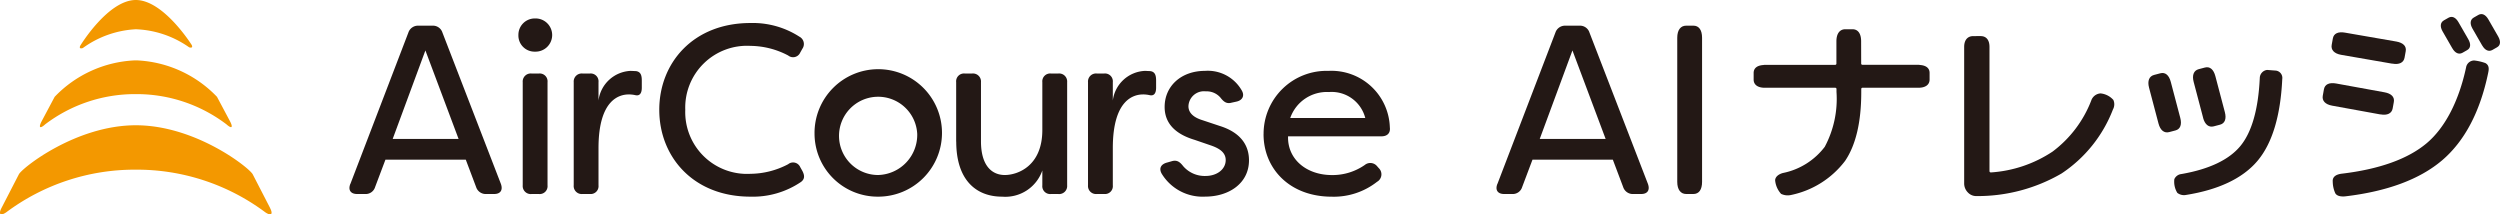
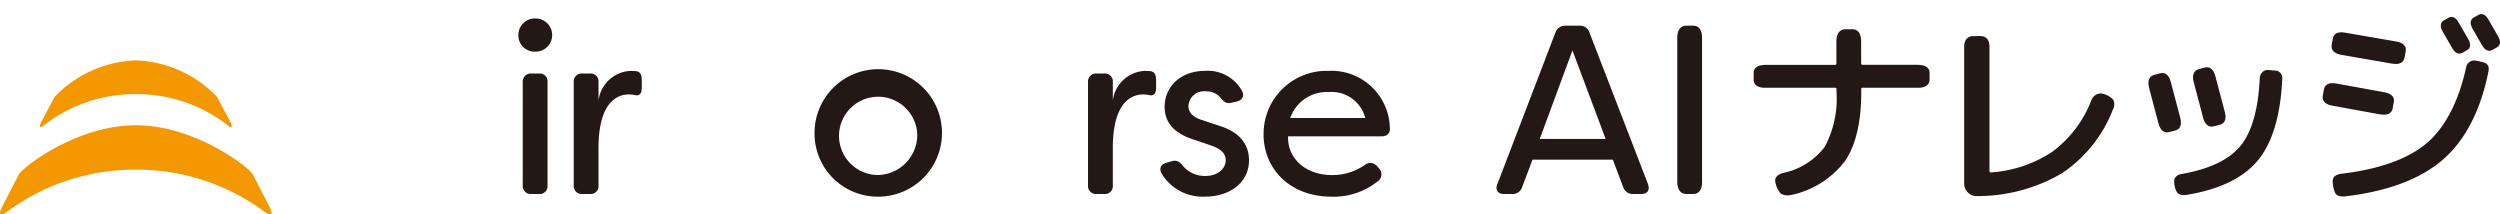
<svg xmlns="http://www.w3.org/2000/svg" width="251.726" height="21.588" viewBox="0 0 251.726 21.588">
  <g transform="translate(-2.854 -15.278)">
    <g transform="translate(2.855 15.278)">
      <g transform="translate(0)">
-         <path d="M167.85,28.253l5.836-15.231a1.018,1.018,0,0,1,1.017-.7h1.4a1,1,0,0,1,1.017.7l5.884,15.231c.218.605-.024,1.017-.678,1.017h-.775a1.019,1.019,0,0,1-1.042-.7l-1.041-2.76h-8.088l-1.041,2.76a.99.99,0,0,1-1.017.7h-.8c-.654,0-.92-.412-.678-1.017m10.9-4.528-3.342-8.911-3.293,8.911Z" transform="translate(-132.57 -9.736)" fill="#231815" />
        <path d="M248.831,10.551A1.649,1.649,0,0,1,250.5,8.856a1.672,1.672,0,1,1,0,3.342,1.624,1.624,0,0,1-1.671-1.647m.436,15.11V15.273a.809.809,0,0,1,.9-.872h.726a.791.791,0,0,1,.872.872V25.661a.791.791,0,0,1-.872.872h-.726a.809.809,0,0,1-.9-.872" transform="translate(-196.633 -6.998)" fill="#231815" />
-         <path d="M316.441,19.792c0-4.722,3.414-8.742,9.178-8.742a8.645,8.645,0,0,1,4.94,1.38.828.828,0,0,1,.291,1.211l-.218.388a.785.785,0,0,1-1.21.291,8.271,8.271,0,0,0-3.8-.969,6.22,6.22,0,0,0-6.562,6.441,6.22,6.22,0,0,0,6.562,6.441,8.271,8.271,0,0,0,3.8-.969.785.785,0,0,1,1.21.291l.218.387c.266.509.218.847-.145,1.114a8.619,8.619,0,0,1-5.085,1.477c-5.763,0-9.178-4.02-9.178-8.742" transform="translate(-250.06 -8.732)" fill="#231815" />
        <path d="M275.376,45.547V35.159a.809.809,0,0,1,.9-.872H277a.791.791,0,0,1,.872.872V37a3.413,3.413,0,0,1,3.245-2.979l.533.024c.509.073.581.484.581.969v.7c0,.605-.242.847-.654.751a3,3,0,0,0-.654-.073c-.872,0-3.051.436-3.051,5.4v3.753a.791.791,0,0,1-.872.872h-.726a.809.809,0,0,1-.9-.872" transform="translate(-217.609 -26.884)" fill="#231815" />
        <path d="M390.973,40.341a6.417,6.417,0,1,1,6.393,6.344,6.356,6.356,0,0,1-6.393-6.344m10.34.024a3.94,3.94,0,1,0-3.947,4.141,4.045,4.045,0,0,0,3.947-4.141" transform="translate(-308.958 -26.884)" fill="#231815" />
-         <path d="M458.954,42.144V36.163a.791.791,0,0,1,.872-.872h.726a.809.809,0,0,1,.9.872V42.12c0,2.47,1.114,3.39,2.4,3.39,1.259,0,3.778-.872,3.778-4.528V36.163a.791.791,0,0,1,.872-.872h.727a.809.809,0,0,1,.9.872V46.551a.809.809,0,0,1-.9.872h-.727a.791.791,0,0,1-.872-.872v-1.5a3.94,3.94,0,0,1-4.044,2.639c-2.688,0-4.625-1.743-4.625-5.545" transform="translate(-362.678 -27.888)" fill="#231815" />
        <path d="M522.237,45.547V35.159a.809.809,0,0,1,.9-.872h.726a.791.791,0,0,1,.872.872V37a3.414,3.414,0,0,1,3.245-2.979l.533.024c.508.073.581.484.581.969v.7c0,.605-.243.847-.654.751a3.007,3.007,0,0,0-.654-.073c-.872,0-3.051.436-3.051,5.4v3.753a.791.791,0,0,1-.872.872h-.726a.809.809,0,0,1-.9-.872" transform="translate(-412.686 -26.884)" fill="#231815" />
        <path d="M557.085,44.336c-.291-.557,0-.944.581-1.09l.508-.145c.484-.121.775.1,1.09.508a2.862,2.862,0,0,0,2.252.993c1.162,0,2.034-.678,2.034-1.6,0-.775-.654-1.187-1.5-1.477l-1.622-.557c-1.865-.557-3.027-1.6-3.027-3.317,0-2.083,1.647-3.632,4.068-3.632a3.934,3.934,0,0,1,3.705,1.986c.315.557.024.993-.557,1.114l-.46.1c-.509.145-.8-.073-1.138-.508a1.834,1.834,0,0,0-1.477-.629,1.564,1.564,0,0,0-1.744,1.5c0,.775.7,1.186,1.4,1.4l1.743.581c2.325.726,2.954,2.155,2.954,3.463,0,2.325-2.034,3.656-4.407,3.656a4.82,4.82,0,0,1-4.407-2.349" transform="translate(-440.134 -26.884)" fill="#231815" />
        <path d="M606.5,40.389a6.34,6.34,0,0,1,6.538-6.368,5.882,5.882,0,0,1,6.175,5.69c.073.581-.266.9-.848.9h-9.4c-.072,2.252,1.792,3.9,4.432,3.9a5.681,5.681,0,0,0,3.293-1.017.881.881,0,0,1,1.235.121l.17.194a.863.863,0,0,1-.17,1.38,7.047,7.047,0,0,1-4.552,1.5c-4.262,0-6.877-2.833-6.877-6.3m10.243-1.622a3.491,3.491,0,0,0-3.656-2.615,3.905,3.905,0,0,0-3.9,2.615Z" transform="translate(-479.27 -26.884)" fill="#231815" />
-         <path d="M38.617,4.828a9.947,9.947,0,0,1,5.326-1.881,9.946,9.946,0,0,1,5.351,1.808c.051.034.456.142.268-.232,0,0-2.84-4.541-5.639-4.522s-5.577,4.6-5.577,4.6c-.183.376.221.262.271.228" transform="translate(-30.264 -0.001)" fill="#f39800" />
        <path d="M19.686,35.423a14.963,14.963,0,0,1,8.991-3.037h0l.128,0,.127,0h0a14.963,14.963,0,0,1,8.991,3.037c.531.478.7.348.373-.287L36.978,32.66a11.9,11.9,0,0,0-8.045-3.669l-.128,0-.128,0a11.9,11.9,0,0,0-8.045,3.669l-1.319,2.477c-.325.635-.157.765.373.287" transform="translate(-15.13 -22.91)" fill="#f39800" />
        <path d="M27.2,68.458l-1.754-3.4c-.325-.636-5.728-4.939-11.77-4.939S2.229,64.42,1.9,65.056l-1.754,3.4c-.325.635-.108.827.483.426a21.6,21.6,0,0,1,13.041-4.292,21.6,21.6,0,0,1,13.041,4.292c.591.4.808.209.483-.426" transform="translate(0 -47.506)" fill="#f39800" />
        <path d="M718.431,28.253l5.836-15.231a1.018,1.018,0,0,1,1.017-.7h1.4a1,1,0,0,1,1.017.7l5.884,15.231c.218.605-.024,1.017-.678,1.017h-.775a1.019,1.019,0,0,1-1.041-.7l-1.041-2.76h-8.088l-1.041,2.76a.99.99,0,0,1-1.017.7h-.8c-.654,0-.92-.412-.678-1.017m10.9-4.528-3.342-8.911-3.293,8.911Z" transform="translate(-567.655 -9.736)" fill="#231815" />
        <path d="M805.074,28.052V13.538c0-.778.339-1.218.9-1.218h.727c.557,0,.872.44.872,1.218V28.052c0,.778-.315,1.218-.872,1.218h-.727c-.557,0-.9-.44-.9-1.218" transform="translate(-636.192 -9.736)" fill="#231815" />
        <path d="M1043.9,45.94a2.15,2.15,0,0,1-.3-1.379.872.872,0,0,1,.7-.513c2.8-.484,4.8-1.434,5.948-2.821s1.81-3.7,1.956-6.856a.833.833,0,0,1,.74-.807l.894.068a.742.742,0,0,1,.628.849c-.173,3.716-1.015,6.491-2.5,8.246s-3.927,2.914-7.256,3.435a1.087,1.087,0,0,1-.811-.222" transform="translate(-824.666 -26.522)" fill="#231815" />
        <path d="M1120.783,42.725c0-.008-.618.051-.829-.326a2.907,2.907,0,0,1-.255-1.152c-.066-.639.586-.766.854-.809,3.8-.447,6.681-1.472,8.572-3.048s3.276-4.288,4-7.657a.83.83,0,0,1,.819-.7,4.919,4.919,0,0,1,1.12.259c.465.252.336.739.275,1.042-.813,3.884-2.37,6.827-4.624,8.748s-5.551,3.142-9.8,3.637c-.042,0-.085.006-.129.006" transform="translate(-884.815 -22.943)" fill="#231815" />
        <path d="M957.8,23.755a1.988,1.988,0,0,0-1.283-.651,1.061,1.061,0,0,0-.943.733,11.649,11.649,0,0,1-3.886,5.124,12.724,12.724,0,0,1-6.209,2.1h-.013a.132.132,0,0,1-.133-.133V18.611c0-.012,0-.022,0-.034v-.156c0-.694-.322-1.087-.891-1.087H943.7c-.569,0-.916.392-.916,1.087V32.155a1.286,1.286,0,0,0,.374.923,1.141,1.141,0,0,0,.841.364h.059a16.792,16.792,0,0,0,8.529-2.273,13.579,13.579,0,0,0,5.177-6.446,1.075,1.075,0,0,0,.039-.967" transform="translate(-745.012 -13.699)" fill="#231815" />
        <path d="M858.519,17.633a1.245,1.245,0,0,0-.235-.022h-5.6a.125.125,0,0,1-.133-.123l-.005-2.215s0-.007,0-.011v-.017c0-.777-.314-1.215-.87-1.215h-.725c-.556,0-.894.439-.894,1.215v.01c0,.008,0,.015,0,.023l0,1.138V17.5a.121.121,0,0,1-.131.114h-7.063a1.019,1.019,0,0,0-.173.02c-.617.04-.967.321-.967.795v.669c0,.505.394.814,1.09.824.018,0,.035,0,.054,0l1.733,0h5.354a.132.132,0,0,1,.072.03.134.134,0,0,1,.039.094v.288a10.254,10.254,0,0,1-1.182,5.535,7.031,7.031,0,0,1-4.211,2.635c-.292.077-.752.29-.785.722a2.327,2.327,0,0,0,.6,1.379,1.524,1.524,0,0,0,1.013.111,9.151,9.151,0,0,0,5.428-3.427c1.087-1.6,1.636-3.937,1.631-6.96v-.289a.127.127,0,0,1,.1-.119h5.658c.717,0,1.122-.312,1.122-.826v-.669c0-.459-.327-.738-.909-.792" transform="translate(-665.149 -11.085)" fill="#231815" />
        <path d="M1032.239,40.125l-.954-3.617c-.18-.683.016-1.148.505-1.277l.638-.168c.489-.129.867.184,1.047.868l.954,3.617c.18.683.006,1.142-.483,1.271l-.638.168c-.489.129-.889-.179-1.069-.862" transform="translate(-814.899 -27.685)" fill="#231815" />
        <path d="M1053.658,37.364l-.954-3.617c-.18-.683.016-1.148.5-1.277l.638-.168c.489-.129.867.184,1.048.868l.954,3.617c.18.683.005,1.142-.484,1.271l-.638.168c-.489.129-.889-.179-1.069-.862" transform="translate(-831.825 -25.503)" fill="#231815" />
        <path d="M1125.256,18.675l-5.16-.894c-.7-.125-1.034-.5-.944-1l.117-.649c.089-.5.533-.708,1.229-.583l5.16.894c.7.125,1.038.477.948.975l-.117.649c-.09.5-.537.73-1.233.6" transform="translate(-884.374 -12.262)" fill="#231815" />
        <path d="M1120.679,43.07l-4.861-.884c-.7-.125-1.034-.5-.944-1l.117-.649c.09-.5.534-.708,1.229-.583l4.861.884c.7.125,1.038.477.948.975l-.117.649c-.09.5-.537.73-1.233.6" transform="translate(-880.994 -31.547)" fill="#231815" />
        <path d="M1172.741,11.26l-.978-1.7c-.286-.5-.229-.908.129-1.113l.468-.267c.358-.2.722-.037,1.008.463l.978,1.7c.286.5.245.9-.113,1.1l-.468.267c-.358.2-.738.046-1.024-.454" transform="translate(-925.817 -6.396)" fill="#231815" />
        <path d="M1187.081,9.9l-.978-1.7c-.286-.5-.229-.908.129-1.113l.468-.267c.358-.2.723-.037,1.008.463l.978,1.7c.286.5.245.9-.113,1.1l-.467.267c-.358.2-.738.046-1.024-.454" transform="translate(-937.149 -5.319)" fill="#231815" />
        <g transform="translate(0)">
          <rect width="251.725" height="21.588" fill="none" />
        </g>
      </g>
    </g>
  </g>
</svg>